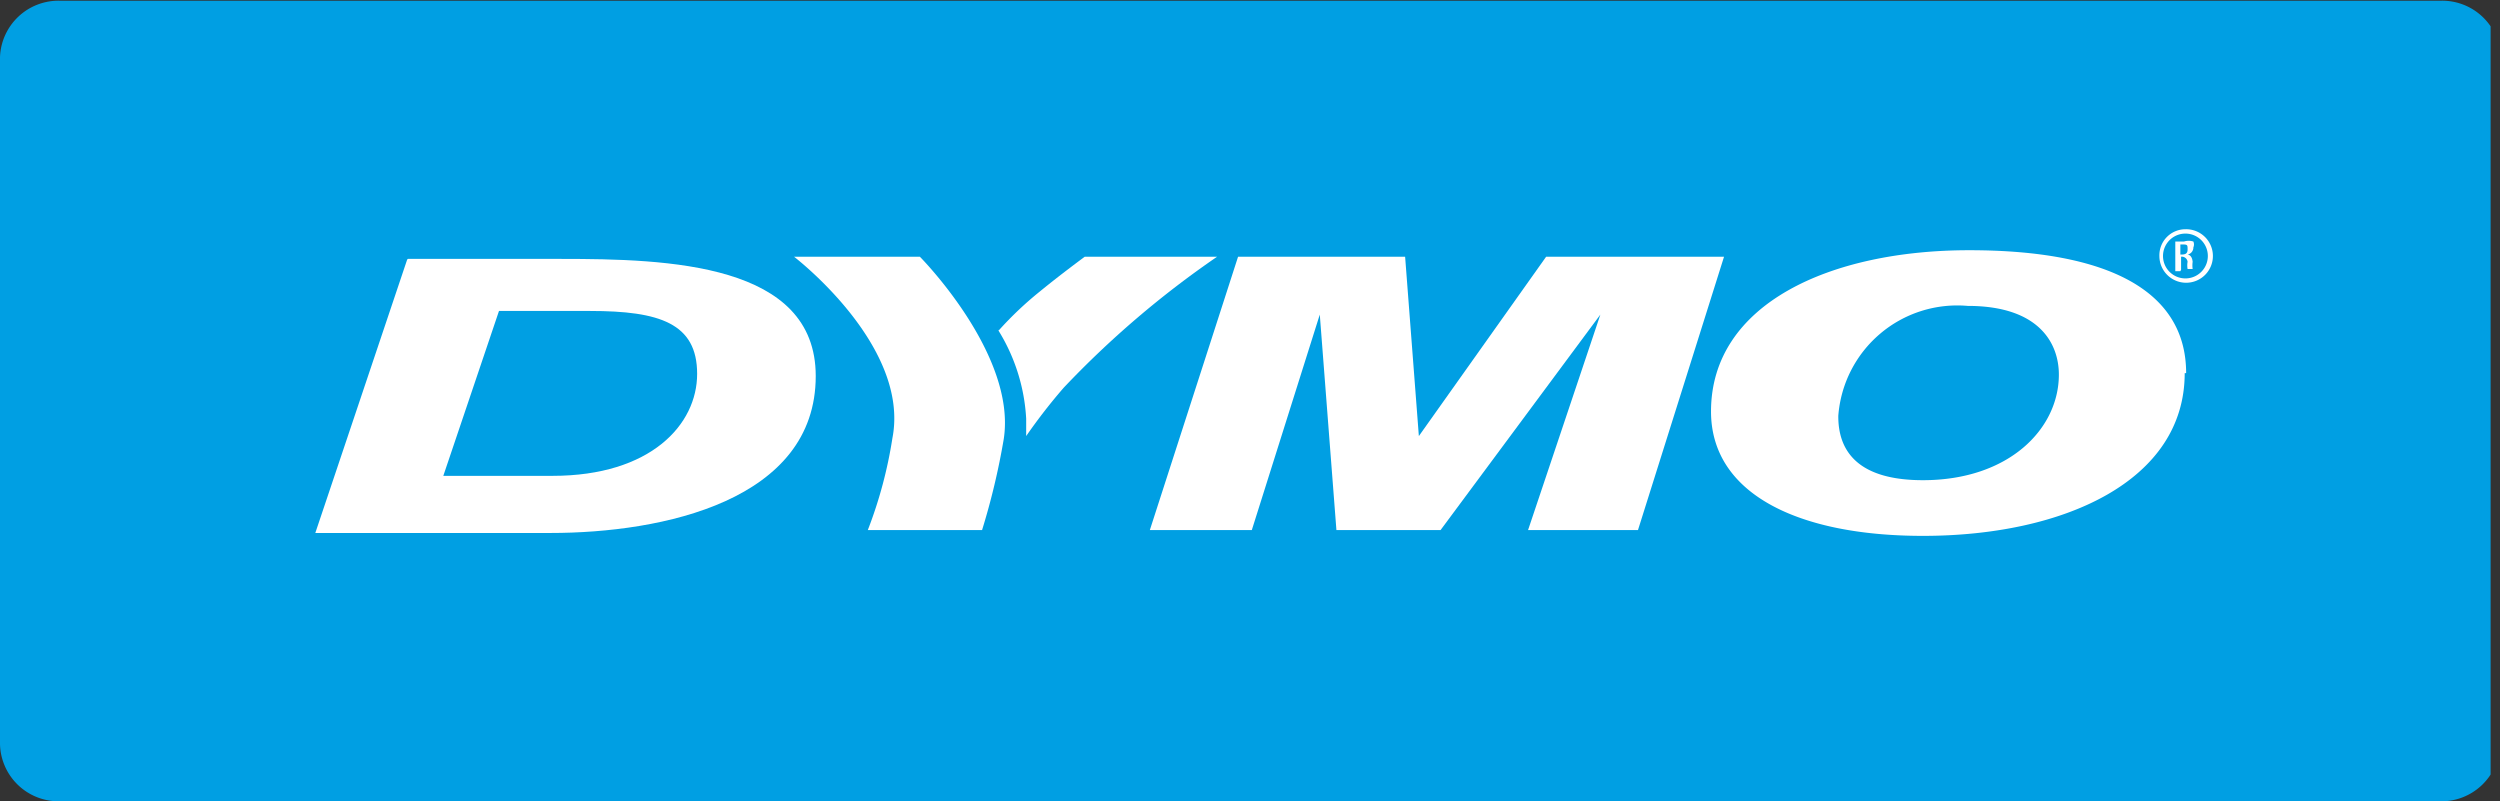
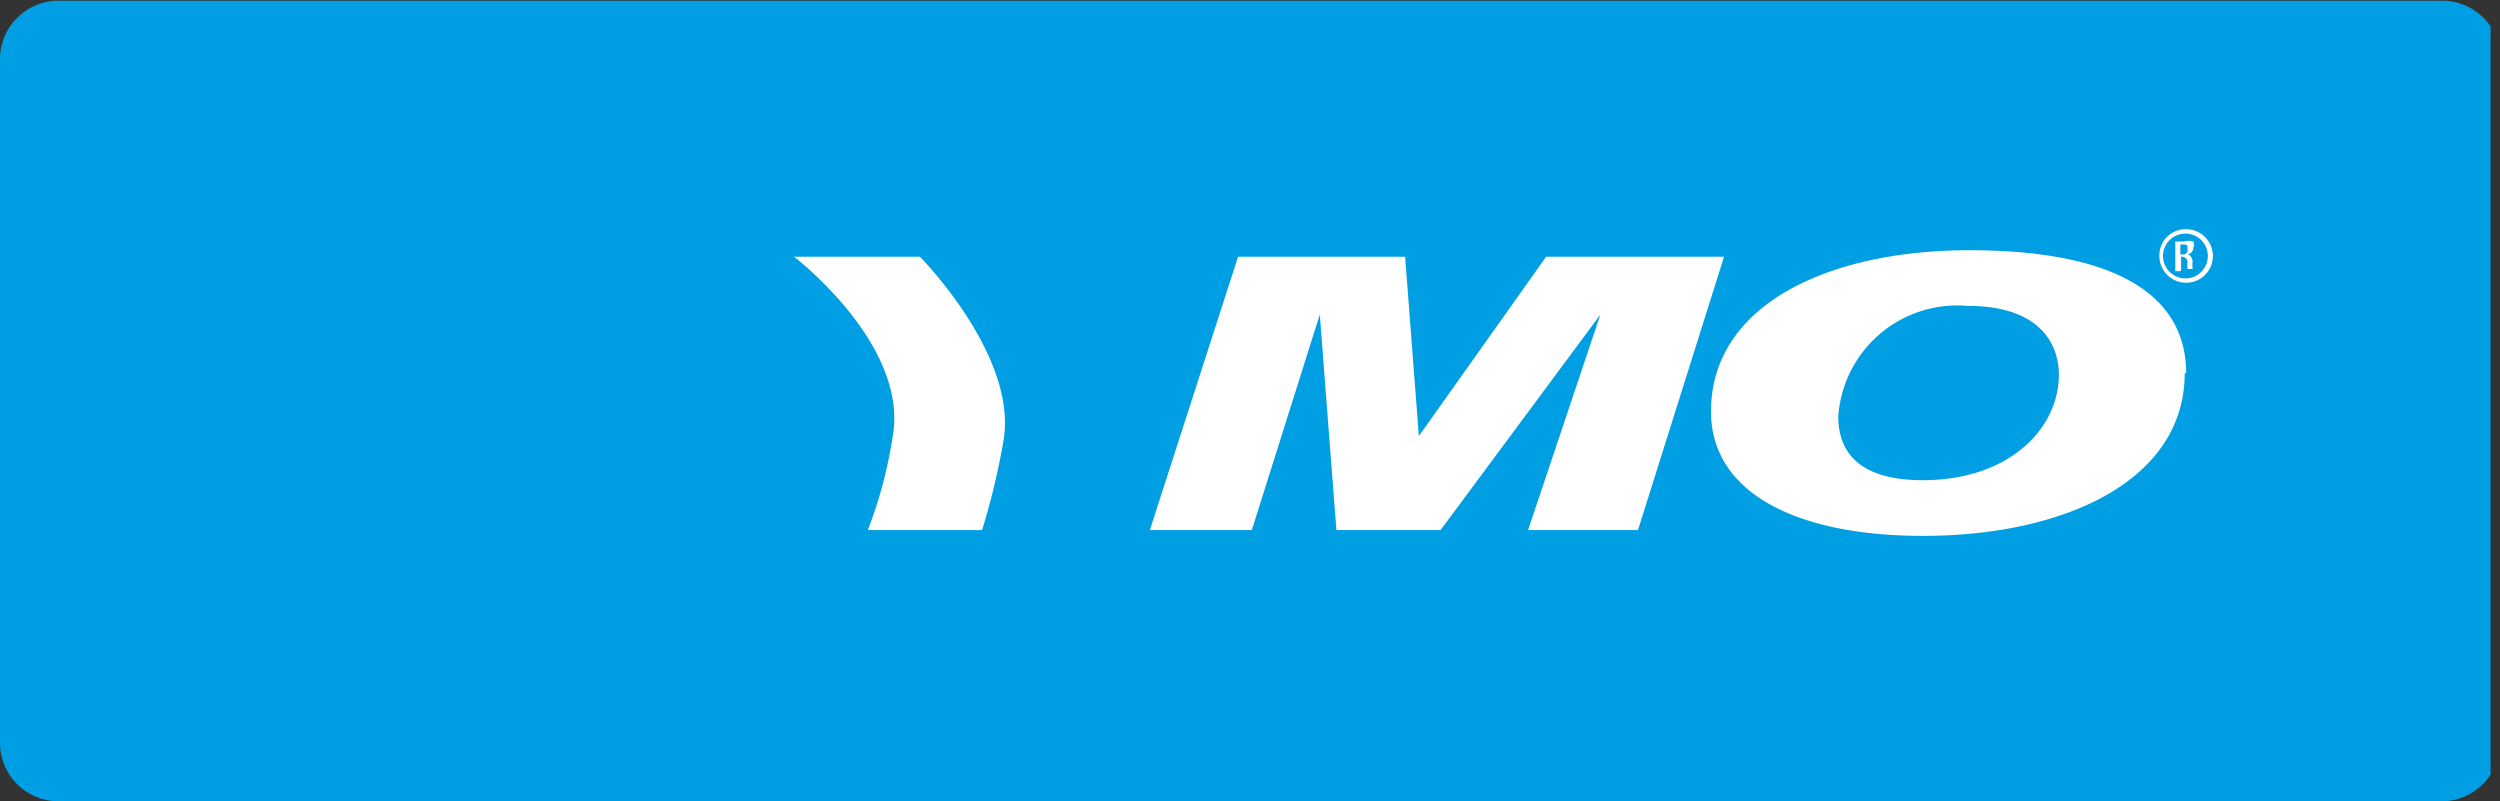
<svg xmlns="http://www.w3.org/2000/svg" id="Ebene_1" data-name="Ebene 1" viewBox="0 0 34.57 11.08">
  <rect x="0" y="0" width="34.57" height="11.08" fill="#333333" stroke="none" />
  <defs>
    <style>.cls-1{fill:none;}.cls-2{clip-path:url(#clip-path);}.cls-3{fill:#009fe3;}.cls-4{fill:#fff;}</style>
    <clipPath id="clip-path" transform="translate(-345 -396.01)">
      <rect class="cls-1" x="345" y="396.01" width="34.44" height="11.48" />
    </clipPath>
  </defs>
  <title>Dymo Logo</title>
  <g class="cls-2">
    <path class="cls-3" d="M379.57,406.3a.81.81,0,0,1-.83.79H345.83a.81.81,0,0,1-.83-.79V396.8a.81.81,0,0,1,.83-.78h32.92a.81.81,0,0,1,.83.78v9.51Z" transform="translate(-345 -396.01)" />
  </g>
-   <path class="cls-4" d="M352.64,402.59c1.36,0,2-.71,2-1.41s-.52-.87-1.48-.87H351.9l-.77,2.28Zm-2-3h2.12c1.48,0,3.52.06,3.52,1.62,0,1.72-2.11,2.17-3.67,2.17h-3.25l1.27-3.78Z" transform="translate(-345 -396.01)" />
  <path class="cls-4" d="M357.72,399.56s1.34,1.35,1.16,2.52a9.73,9.73,0,0,1-.3,1.26H357a6.09,6.09,0,0,0,.34-1.27c.25-1.28-1.36-2.51-1.36-2.51Z" transform="translate(-345 -396.01)" />
-   <path class="cls-4" d="M358.8,400.57a2.58,2.58,0,0,1,.39,1.23c0,.11,0,.23,0,.24a7.73,7.73,0,0,1,.52-.67,13.19,13.19,0,0,1,2.12-1.81H360s-.34.25-.62.48a4.81,4.81,0,0,0-.57.54" transform="translate(-345 -396.01)" />
  <polygon class="cls-4" points="17.12 3.55 19.43 3.55 19.62 6.03 21.38 3.55 23.84 3.55 22.65 7.33 21.13 7.33 22.13 4.35 19.92 7.33 18.48 7.33 18.25 4.35 17.31 7.33 15.9 7.33 17.12 3.55 17.12 3.55" />
  <path class="cls-4" d="M370.42,401.77c0,.43.22.88,1.17.88,1.19,0,1.88-.71,1.88-1.46,0-.42-.26-.95-1.26-.95a1.65,1.65,0,0,0-1.79,1.52m4.79-.59c0,1.49-1.67,2.25-3.62,2.25-1.74,0-2.93-.59-2.93-1.72,0-1.49,1.65-2.23,3.57-2.23s3,.56,3,1.7" transform="translate(-345 -396.01)" />
  <path class="cls-4" d="M375.22,399.18a.37.37,0,1,1-.36.37.36.36,0,0,1,.36-.37Zm0,.06a.31.31,0,0,0,0,.62.31.31,0,0,0,0-.62Zm-.07.52h-.07v-.41h.12a.21.21,0,0,1,.13,0,.1.1,0,0,1,0,.08.1.1,0,0,1-.08.1h0s.06,0,.07.1a.36.36,0,0,0,0,.1h-.07a.29.29,0,0,1,0-.1.08.08,0,0,0-.09-.07h0v.18Zm0-.23h0c.05,0,.1,0,.1-.07s0-.07-.1-.07h0v.14Z" transform="translate(-345 -396.01)" />
</svg>